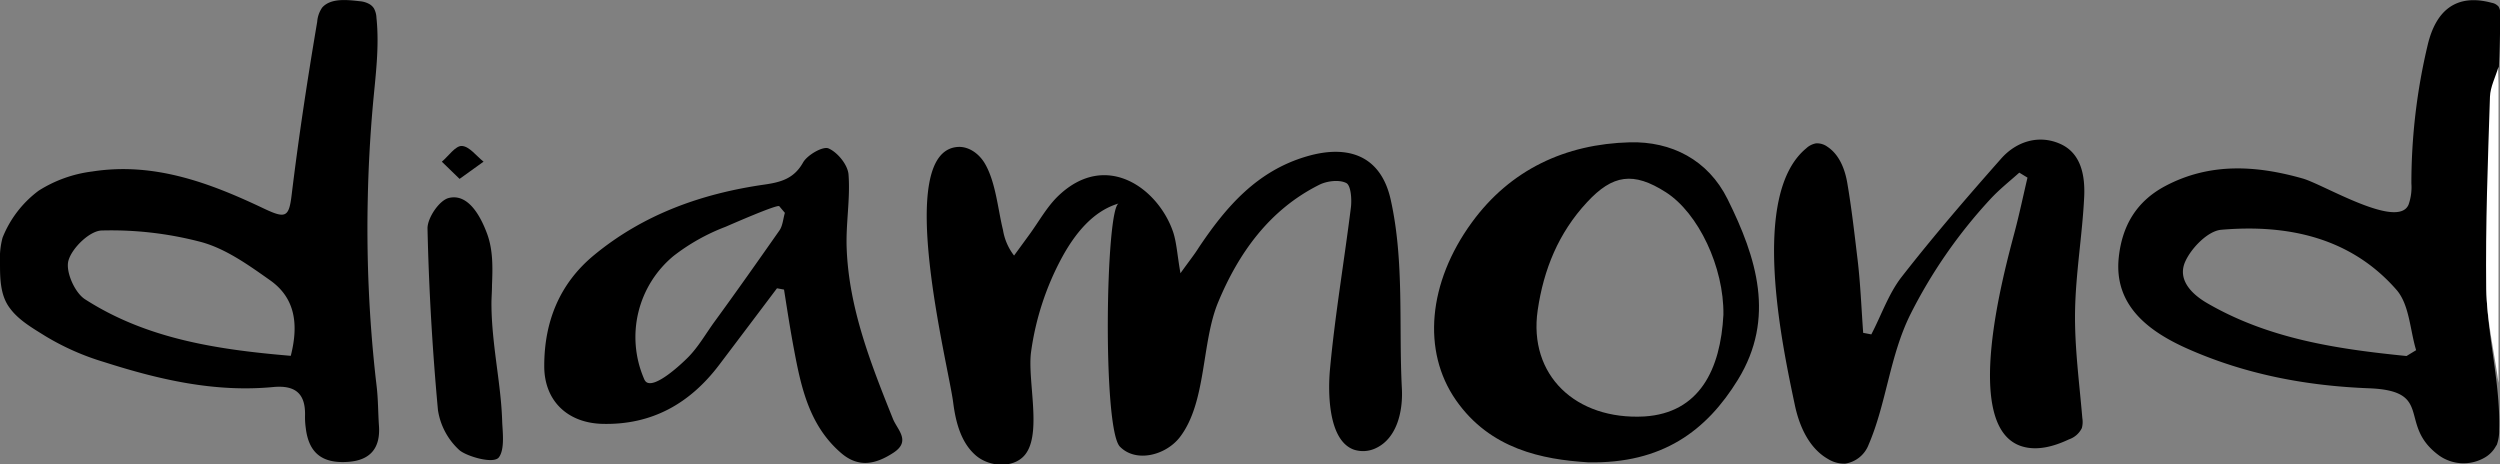
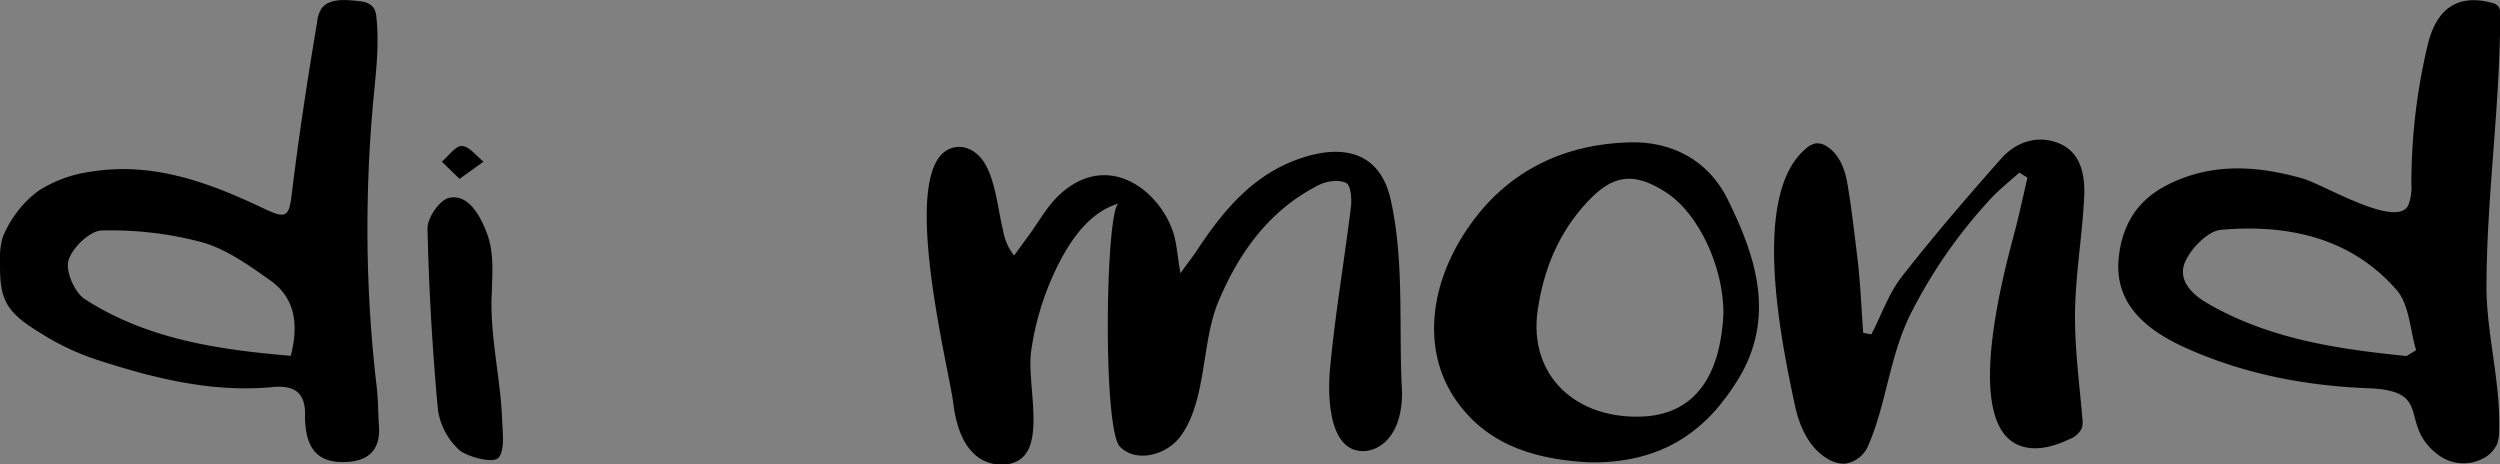
<svg xmlns="http://www.w3.org/2000/svg" viewBox="0 0 500.46 92.95">
  <rect x="0" y="0" width="500.46" height="92.95" fill="#808080" stroke="none" />
  <defs>
    <style>.cls-1{fill:#fff;}</style>
  </defs>
  <g id="Layer_2" data-name="Layer 2">
    <g id="Layer_1-2" data-name="Layer 1">
      <path d="M74,.85a2.66,2.66,0,0,1,.85.82,4.27,4.27,0,0,1,.51,1.9c.62,5.89-.21,11.77-.73,17.64q-.8,9.09-1,18.22A270.88,270.88,0,0,0,75.23,75.9c.06.48.12,1,.17,1.45.31,2.61.28,5.25.46,7.87.32,4.38-1.64,6.9-6.1,7.23-5.24.4-7.93-1.76-8.54-6.69a15.77,15.77,0,0,1-.16-2.47c.14-4.38-1.8-6.24-6.38-5.81C43,78.59,31.86,76,20.85,72.48A50.88,50.88,0,0,1,9.13,67.31C6.62,65.74,3.77,64.13,2,61.72,0,59.13,0,55.6,0,52.51a15.88,15.88,0,0,1,.51-4.92,21.72,21.72,0,0,1,7.23-9.42,26,26,0,0,1,10.72-3.84C30.84,32.4,42,36.6,52.85,41.76c4.34,2.05,5,1.75,5.54-2.8,1.41-11.59,3.16-23.1,5.11-34.61a5.71,5.71,0,0,1,1-2.84C66.27-.49,69.75,0,72.07.25A4.61,4.61,0,0,1,74,.85ZM58.21,71.23c1.59-6.26.92-11.54-4.12-15.11-4.25-3-8.76-6.25-13.67-7.63a70.53,70.53,0,0,0-20-2.35c-2.4,0-6,3.48-6.71,6-.64,2.16,1.23,6.44,3.31,7.77C29.46,67.91,43.67,70,58.21,71.23Z" />
      <path d="M499.67,89.26a5.9,5.9,0,0,1-2.39,2.41,8.45,8.45,0,0,1-9-.48c-8.45-6.17-.83-12.94-14-13.46-12.52-.48-24.62-2.75-36.14-7.82-8-3.51-15-8.75-14-18.35.66-6.28,3.47-11.19,9.24-14.28,9-4.8,18.36-4.17,27.61-1.54,4.12,1.17,19,10.25,21.16,5.24a10.46,10.46,0,0,0,.57-4.28A119.6,119.6,0,0,1,486,8.94c1.6-6.68,5.55-10.33,12.8-8.38a2.35,2.35,0,0,1,1.38.77,2.57,2.57,0,0,1,.32,1.53c0,18.4-2.75,36.6-2.75,55,.13,9.49,2.81,18.62,2.54,28.19a8.26,8.26,0,0,1-.47,3A2,2,0,0,1,499.67,89.26Zm-17.91-18,1.91-1.16c-1.22-4-1.33-9-3.86-12C470.66,47.57,458,44.84,444.63,46c-2.64.24-5.94,3.62-7.17,6.34-1.59,3.51,1.06,6.42,4.39,8.35C454.22,67.87,467.91,69.88,481.76,71.27Z" />
-       <path class="cls-1" d="M500.16,76.66c-.86-6.27-2.36-12.53-2.45-18.82-.18-12.81.33-25.64.74-38.46.07-2,1.12-4,1.71-6Z" />
      <path d="M236.31,54.7C238,52.32,239.08,51,240,49.52c5.43-8.1,11.58-15.27,21.54-18.2,8.56-2.52,14.94,0,16.86,8.67,2.75,12.34,1.58,25.27,2.23,37.75.25,4.63-1,10.05-5.26,12a5.91,5.91,0,0,1-4.35.27c-5.21-1.87-5.2-11.69-4.77-16.18,1-10.81,2.84-21.53,4.18-32.31.2-1.65,0-4.38-.91-4.87-1.38-.73-3.87-.44-5.42.34-10,5-16.16,13.68-20.25,23.52-3.37,8.11-2.29,20-7.66,27-2.8,3.63-8.78,5.19-12,1.9-3.53-3.64-2.85-47.92-.23-48.68-5.2,1.5-8.84,6.15-11.42,10.9a55.61,55.61,0,0,0-6.13,18.77c-.76,5.42,2,15.54-.83,20.08-2,3.32-7.31,3.23-10.26.67s-4-6.64-4.5-10.51c-.88-7.24-12-50.2.85-51.22,2.27-.18,4.38,1.39,5.51,3.36,2.16,3.72,2.58,9.12,3.6,13.25A11.28,11.28,0,0,0,203,51.16c1-1.37,2-2.74,3-4.11,1.95-2.65,3.56-5.66,5.92-7.9,9.6-9.1,20-1.34,22.93,7.32C235.55,48.62,235.66,51,236.31,54.7Z" />
      <path d="M374.61,66.94c2-3.83,3.43-8.07,6-11.42,6.36-8.16,13.12-16,20-23.78,3.07-3.46,7.55-4.83,11.81-2.94s5,6.49,4.8,10.66c-.38,7.71-1.73,15.4-1.83,23.11-.09,7.05.87,14.12,1.46,21.13a4.73,4.73,0,0,1-.1,2,4.45,4.45,0,0,1-2.57,2.25c-2.94,1.39-6.32,2.36-9.43,1.4-12.21-3.78-3.54-35-1.4-43.11.93-3.53,1.68-7.12,2.52-10.68l-1.64-1c-2,1.78-4.06,3.41-5.84,5.35a100.15,100.15,0,0,0-16,23.1c-4.12,8.36-4.76,17.73-8.32,26a6,6,0,0,1-4.68,3.8,6.12,6.12,0,0,1-3.44-.92c-3.79-2.15-5.75-6.54-6.65-10.8-2.56-12.14-9-42.07,2.27-51.39a3.9,3.9,0,0,1,1.95-1,3.52,3.52,0,0,1,2.29.67c2.4,1.58,3.53,4.51,4,7.33.86,5.05,1.44,10.2,2.05,15.28.58,4.86.76,9.76,1.12,14.65Z" />
      <path d="M317.9,92.55c-9.11-.57-19.59-2.61-26.44-12.44s-5.57-23.55,3.14-35.53c7.75-10.66,18.82-15.75,31.65-16.09,8.31-.22,15.67,3.48,19.59,11.39,5.8,11.69,9.64,23.79,2.07,36.12C341.61,86.26,332.73,92.86,317.9,92.55ZM345,63c.13-9.49-5-20.34-11.51-24.51s-10.66-3.56-15.8,2c-5.7,6.13-8.68,13.45-9.87,21.62-1.89,13,7.62,22,21.34,21.26C340.23,82.68,344.43,73.94,345,63Z" />
-       <path d="M155.54,57.71Q149.78,65.36,144,73c-5.85,7.75-13.48,12.11-23.44,11.85-7-.19-11.63-4.66-11.61-11.59,0-8.79,3-16.46,10-22.22,9.89-8.15,21.52-12.29,34.08-14.09,3.26-.47,5.91-1.17,7.73-4.42.86-1.52,4-3.31,5.1-2.82,1.82.79,3.85,3.29,4,5.21.38,4.88-.56,9.85-.37,14.76.44,12,4.83,23.12,9.26,34.16.88,2.2,3.68,4.45.1,6.79s-7,3.05-10.47.06c-6.35-5.47-8-13.07-9.43-20.72-.76-4-1.37-8-2-12Zm1.58-15.1L156,41.28c-.36-.44-9.79,3.71-10.78,4.13a40.27,40.27,0,0,0-10.41,5.85,21.07,21.07,0,0,0-5.91,24.5,1.85,1.85,0,0,0,.39.65c1.72,1.58,7.25-3.67,8.43-4.86,2.13-2.15,3.63-4.86,5.41-7.28,4.38-6,8.6-12,12.87-18.09C156.7,45.21,156.76,43.81,157.12,42.61Z" />
      <path d="M98.49,57.08c0,1.2-.1,2.41-.11,3.59,0,5.26.81,10.47,1.46,15.68.33,2.66.61,5.32.69,8,.06,1.89.58,5.59-.67,7.21-1.11,1.42-6.62-.28-7.93-1.48a13.63,13.63,0,0,1-4.26-8C86.56,70,85.85,57.84,85.58,45.7c0-2.12,2.39-5.63,4.27-6.07,4.1-1,6.57,4.2,7.68,7.22C98.72,50.11,98.63,53.62,98.49,57.08Z" />
      <path d="M92,35.81l-3.55-3.44c1.35-1.14,2.73-3.21,4-3.15,1.5.06,2.9,2,4.35,3.14Z" />
    </g>
  </g>
</svg>